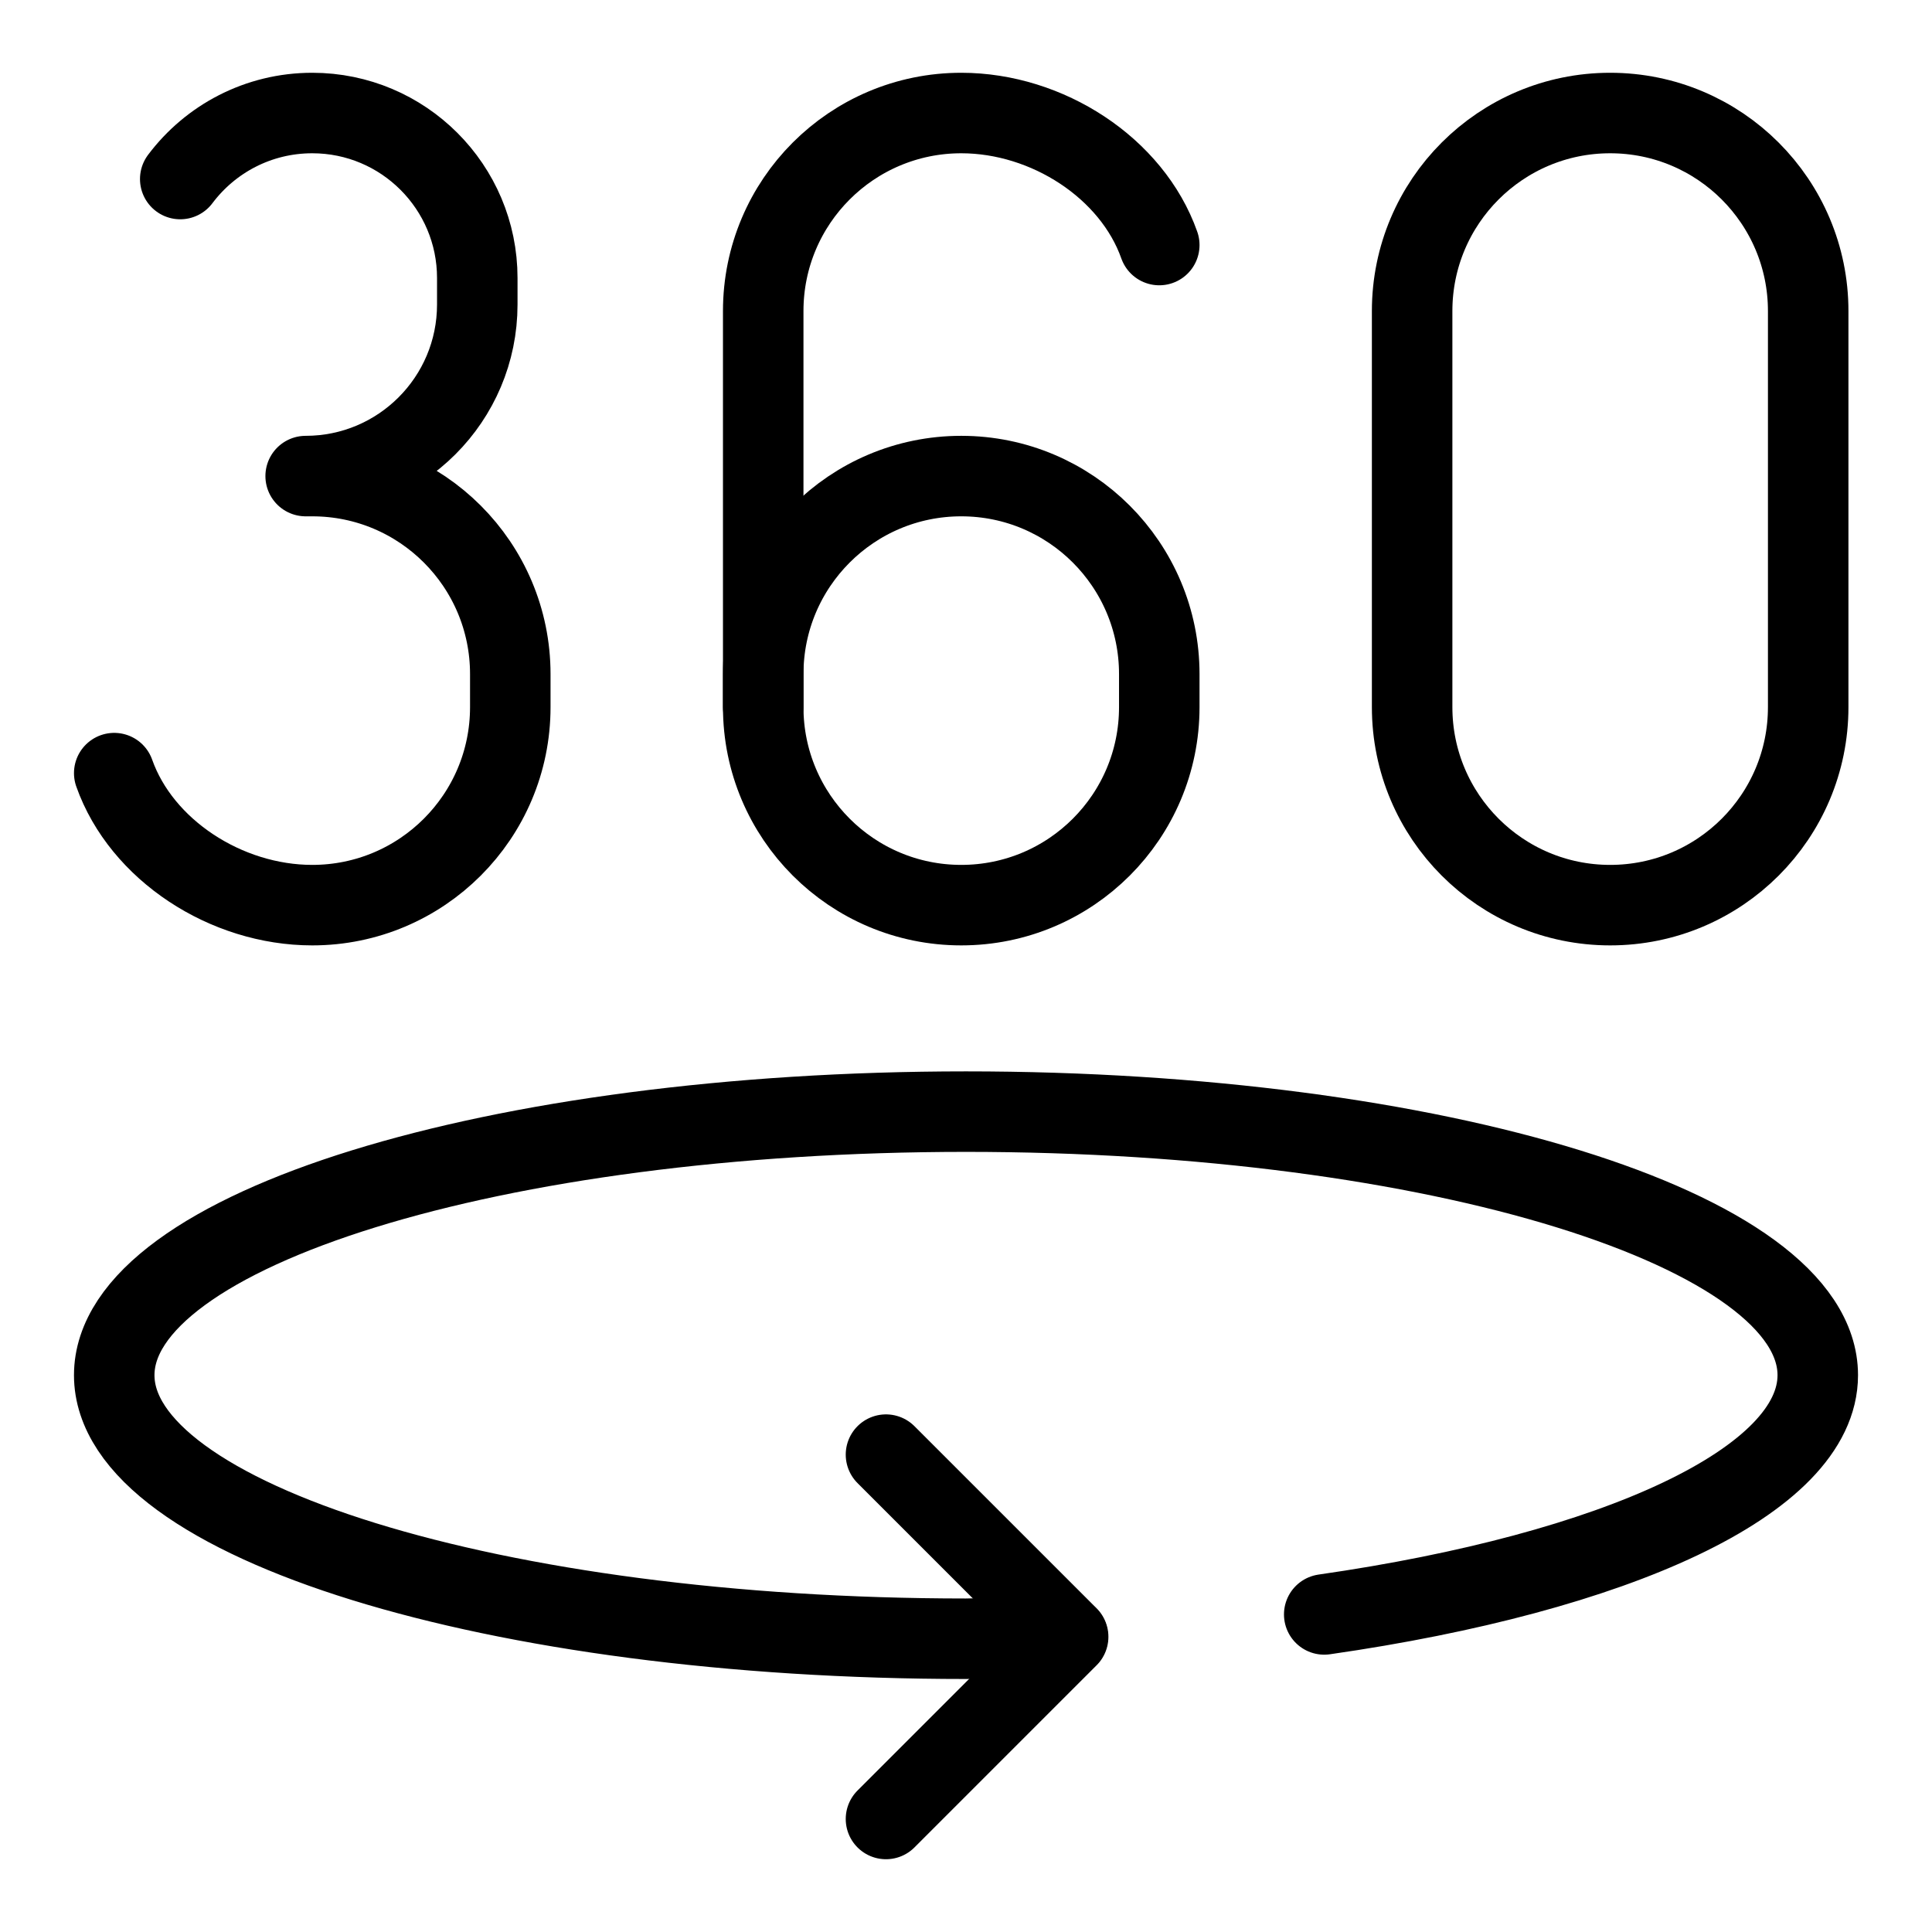
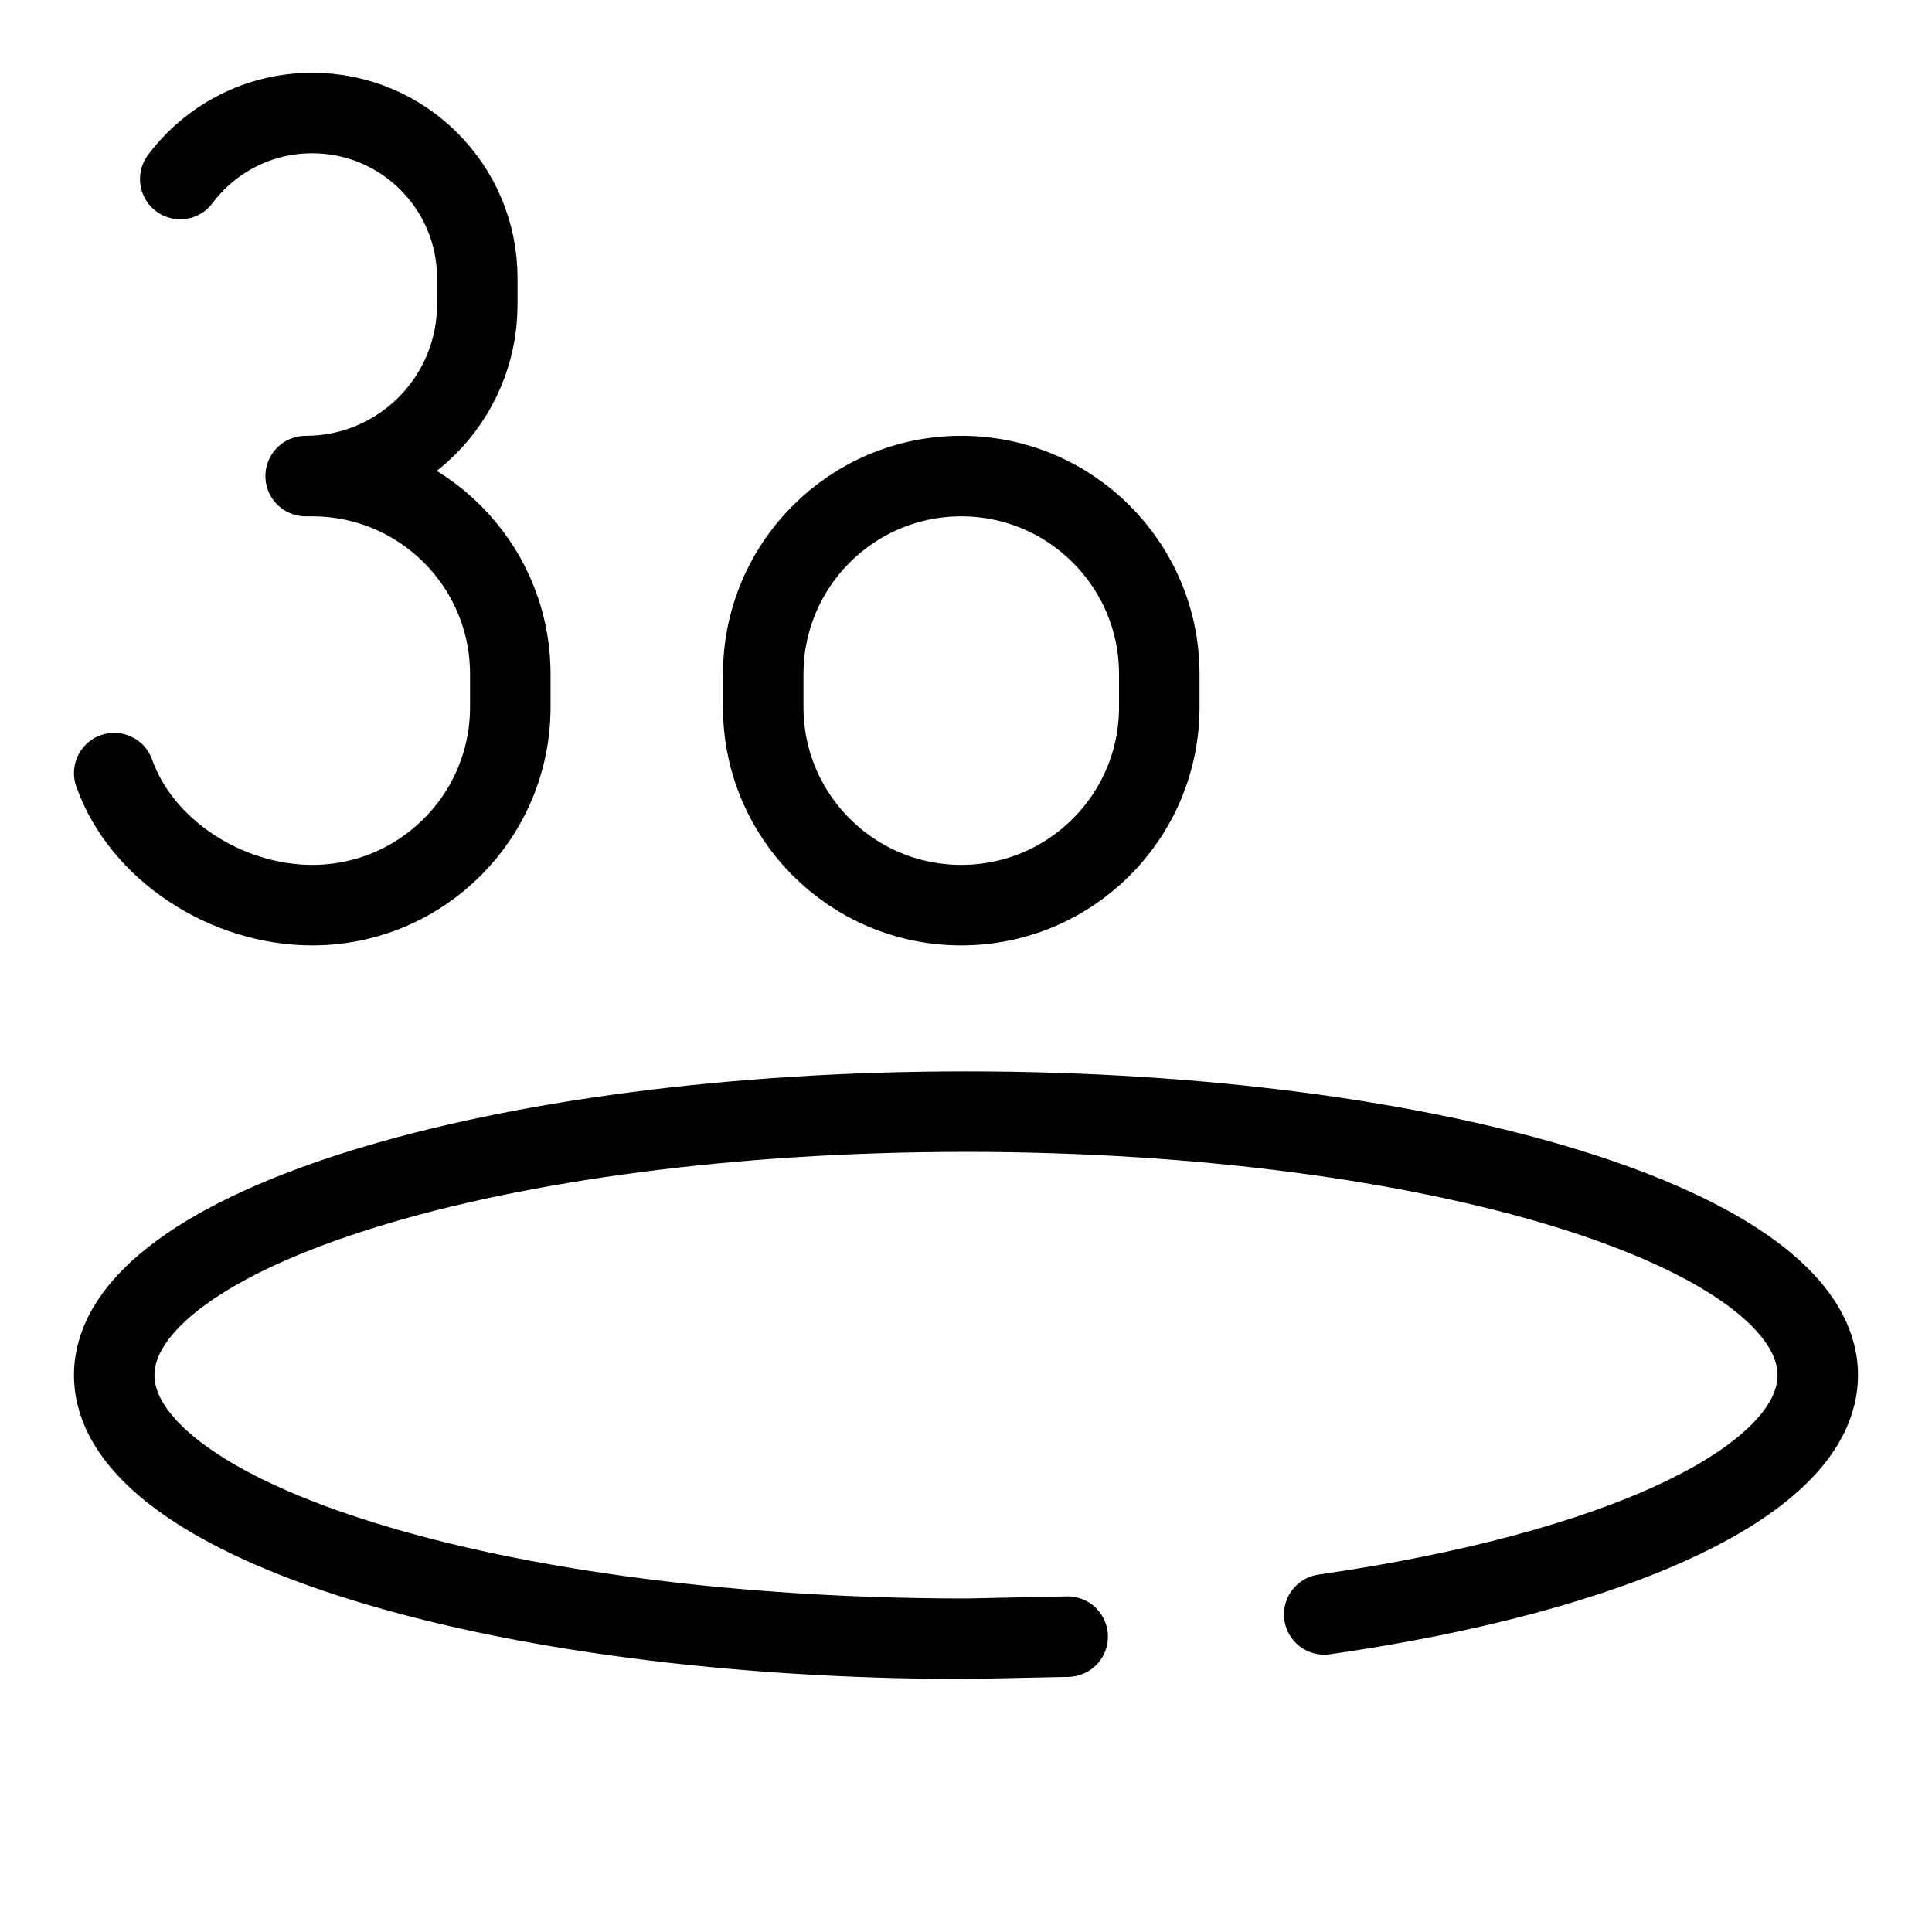
<svg xmlns="http://www.w3.org/2000/svg" width="24" height="24" id="360-View--Streamline-Ultimate" viewBox="-0.5 -0.5 24 24" fill="none">
  <desc>360 View Streamline Icon: https://streamlinehq.com</desc>
  <path stroke-width="1" d="M15.95 19.555c3.62 -0.52 6.131 -1.655 6.131 -2.972 0 -1.808 -4.737 -3.274 -10.581 -3.274 -5.844 0 -10.581 1.466 -10.581 3.274 0 1.808 4.737 3.274 10.581 3.274l1.263 -0.026" stroke-linecap="round" stroke="#000000" />
-   <path stroke-width="1" d="m10.506 17.57 2.263 2.263 -2.263 2.263" stroke-linejoin="round" stroke-linecap="round" stroke="#000000" />
  <path stroke-width="1" d="m8.981 7.874 0 0.41c0 1.358 1.101 2.46 2.46 2.46 1.359 0 2.46 -1.101 2.46 -2.46l0 -0.41c0 -1.358 -1.101 -2.46 -2.46 -2.46S8.981 6.516 8.981 7.874Z" stroke-linejoin="round" stroke-linecap="round" stroke="#000000" />
-   <path stroke-width="1" d="m8.981 8.284 0 -4.92c0 -1.359 1.101 -2.46 2.46 -2.46 1.071 0 2.122 0.684 2.46 1.64" stroke-linejoin="round" stroke-linecap="round" stroke="#000000" />
-   <path stroke-width="1" d="M17.042 3.364v4.92c0 1.358 1.101 2.46 2.46 2.46 1.359 0 2.46 -1.101 2.46 -2.46V3.364c0 -1.358 -1.101 -2.46 -2.46 -2.46 -1.358 0 -2.46 1.101 -2.46 2.46Z" stroke-linejoin="round" stroke-linecap="round" stroke="#000000" />
  <path stroke-width="1" d="M0.919 9.104c0.338 0.955 1.389 1.64 2.46 1.64 1.359 0 2.46 -1.101 2.46 -2.46v-0.41c0 -1.359 -1.101 -2.46 -2.46 -2.46h-0.082c1.177 0 2.132 -0.954 2.132 -2.132v-0.328c0 -1.132 -0.918 -2.05 -2.05 -2.05 -0.671 0 -1.266 0.322 -1.64 0.82" stroke-linejoin="round" stroke-linecap="round" stroke="#000000" />
</svg>